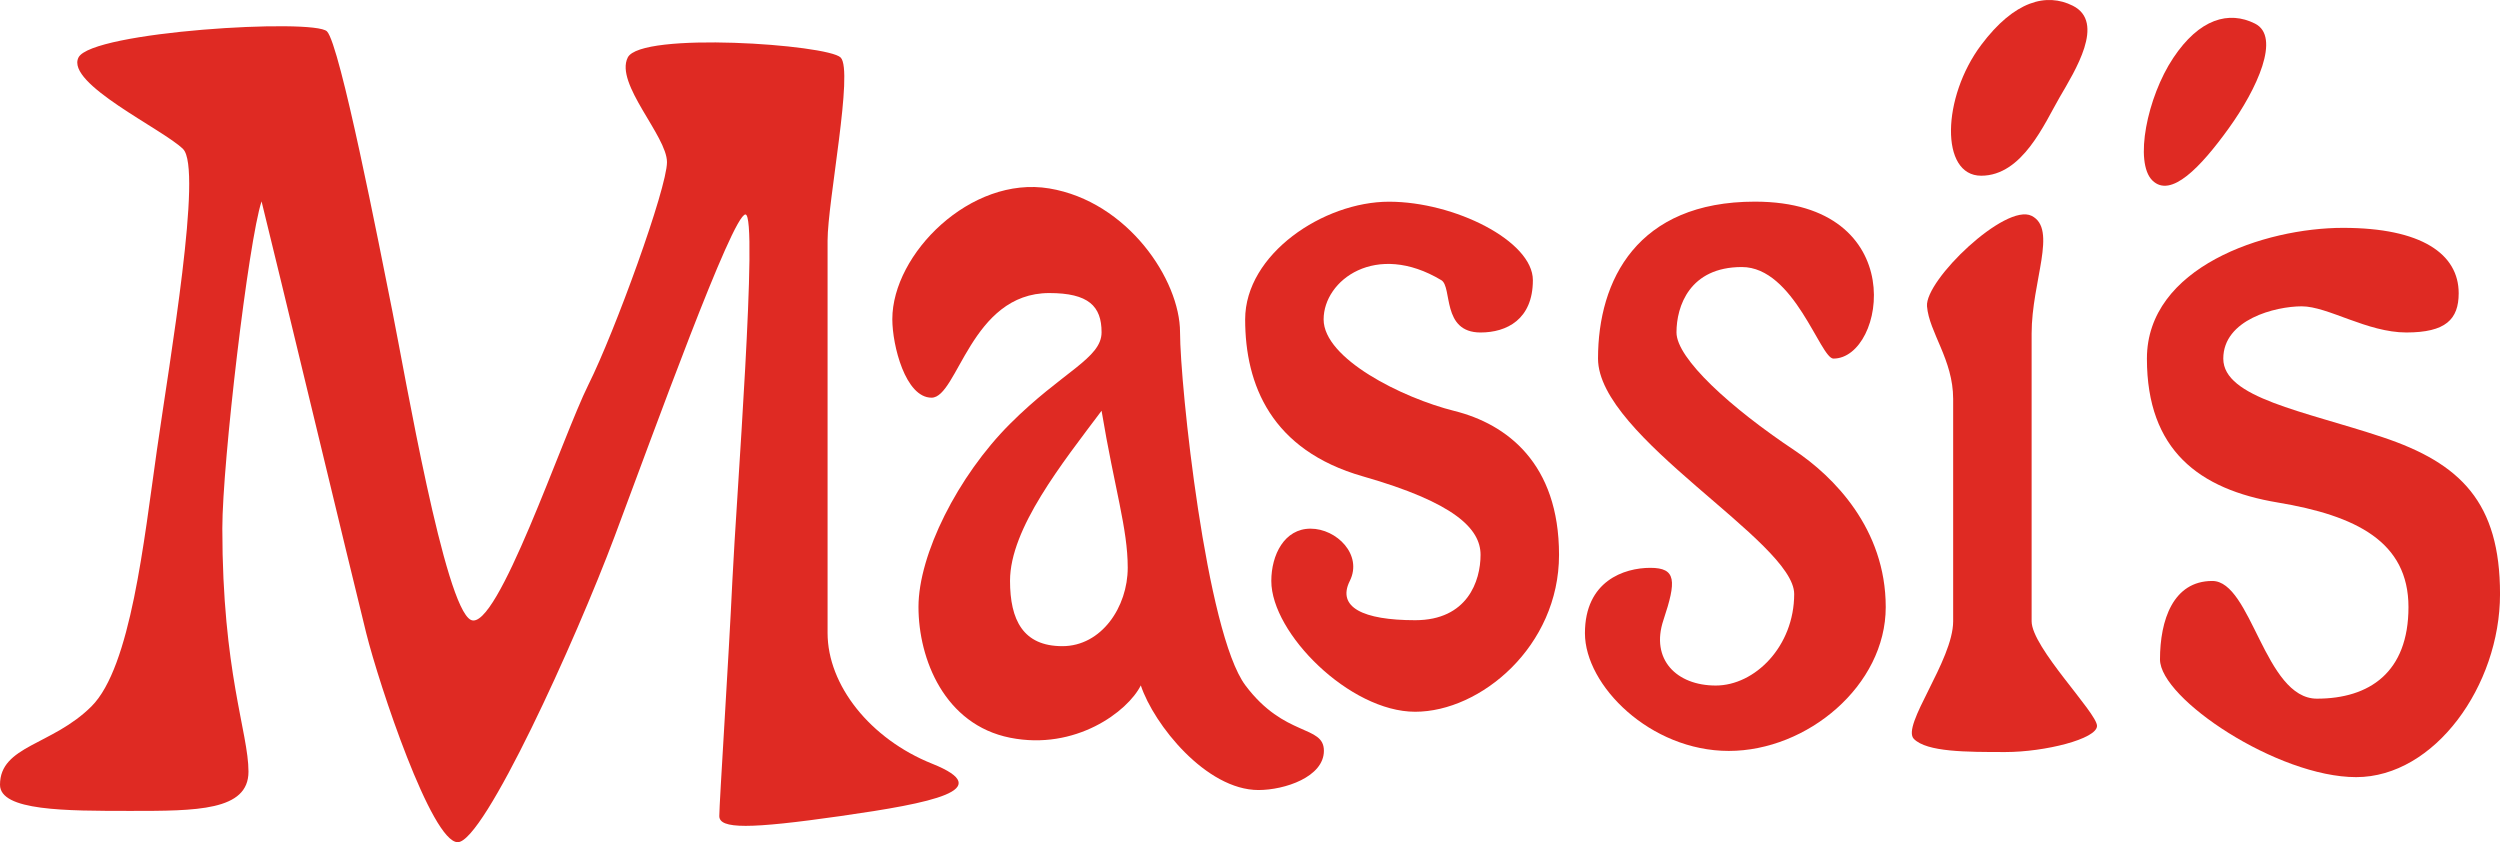
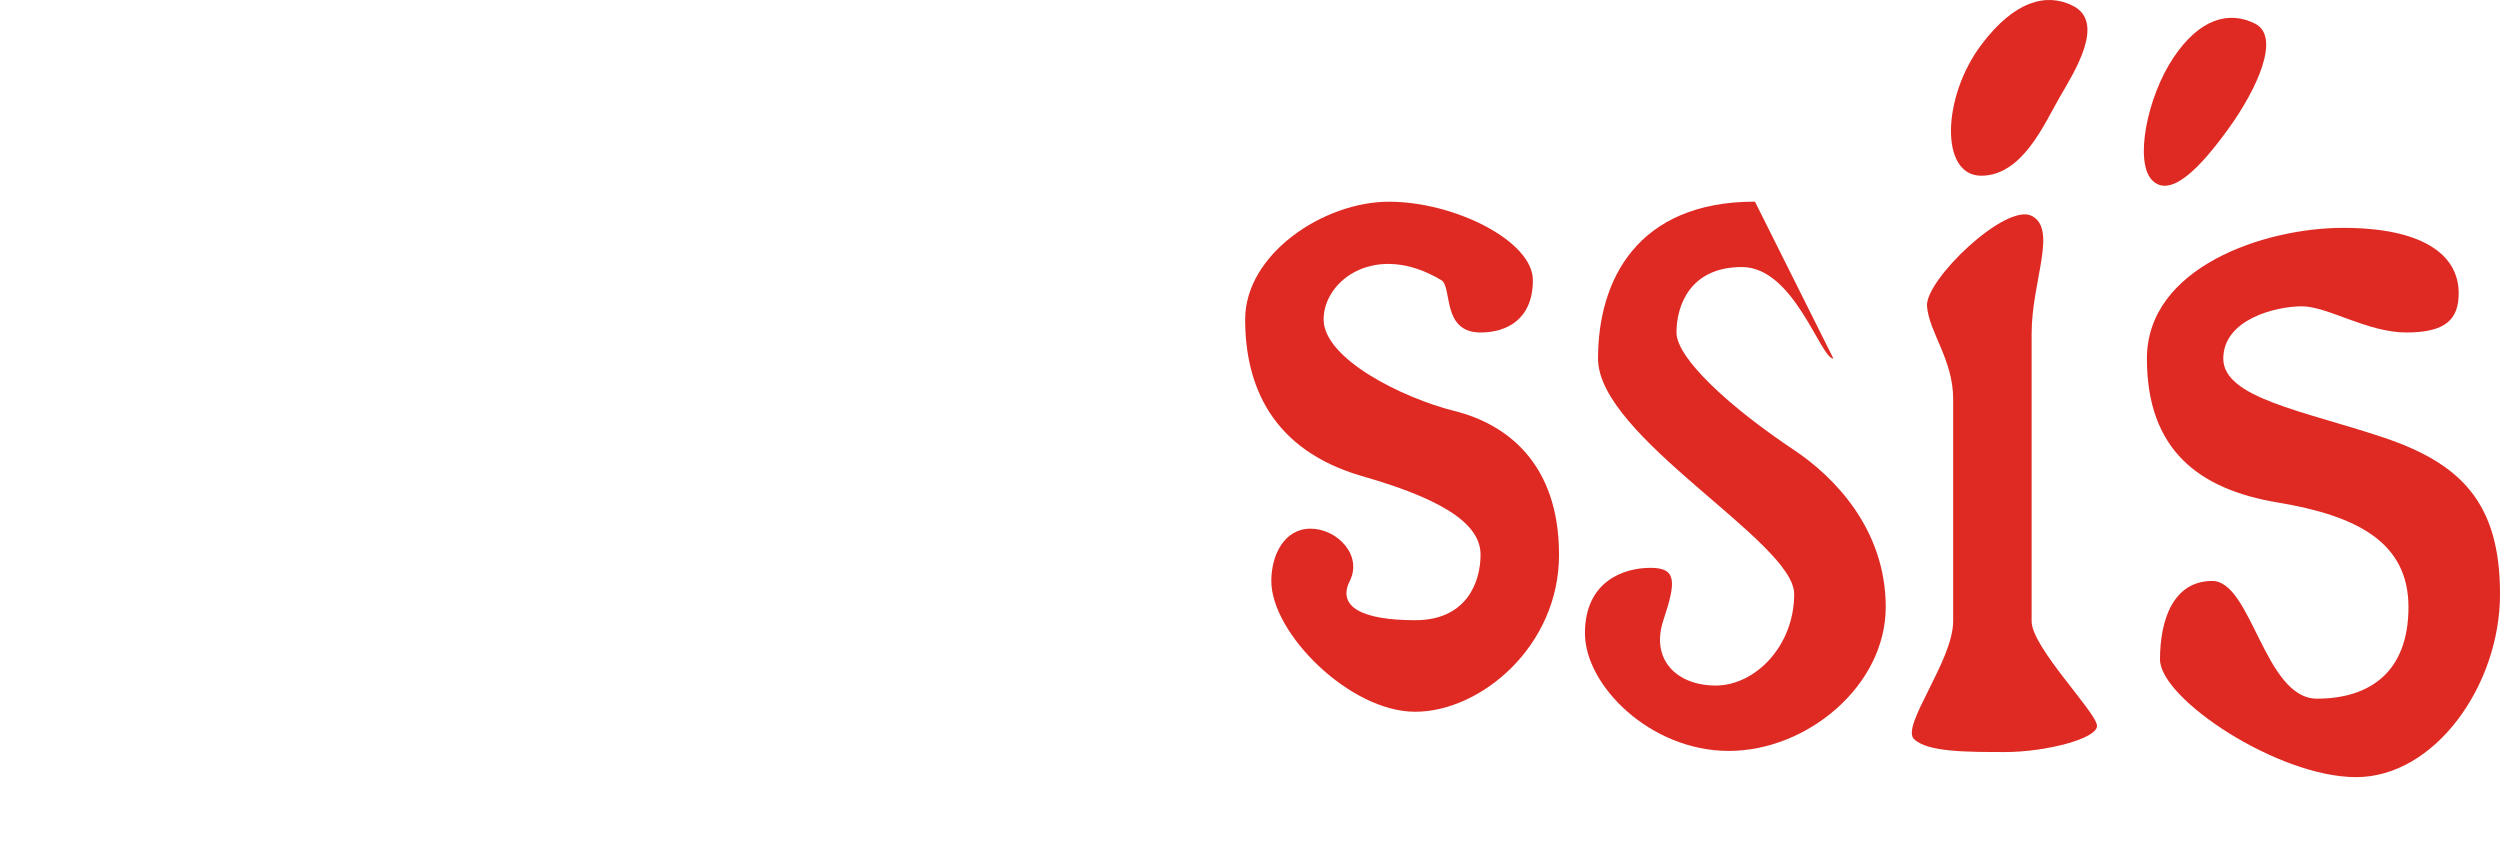
<svg xmlns="http://www.w3.org/2000/svg" xmlns:ns1="http://www.inkscape.org/namespaces/inkscape" xmlns:ns2="http://sodipodi.sourceforge.net/DTD/sodipodi-0.dtd" width="196.849mm" height="66.312mm" viewBox="0 0 196.849 66.312" version="1.1" id="svg1" ns1:version="1.3 (0e150ed6c4, 2023-07-21)" ns2:docname="massis_logo_text.svg">
  <ns2:namedview id="namedview1" pagecolor="#505050" bordercolor="#ffffff" borderopacity="1" ns1:showpageshadow="0" ns1:pageopacity="0" ns1:pagecheckerboard="1" ns1:deskcolor="#505050" ns1:document-units="mm" ns1:zoom="1.617789" ns1:cx="372.42187" ns1:cy="125.4799" ns1:window-width="3840" ns1:window-height="2054" ns1:window-x="-11" ns1:window-y="-11" ns1:window-maximized="1" ns1:current-layer="layer1" />
  <defs id="defs1">
    <clipPath clipPathUnits="userSpaceOnUse" id="clipPath4">
-       <path d="M 33,825 H 645 V 33 H 33 Z" transform="translate(-60.002,-622.841)" id="path4" />
-     </clipPath>
+       </clipPath>
    <clipPath clipPathUnits="userSpaceOnUse" id="clipPath6">
-       <path d="M 33,825 H 645 V 33 H 33 Z" transform="translate(-285.441,-668.372)" id="path6" />
-     </clipPath>
+       </clipPath>
    <clipPath clipPathUnits="userSpaceOnUse" id="clipPath8">
      <path d="M 33,825 H 645 V 33 H 33 Z" transform="translate(-381.707,-735.467)" id="path8" />
    </clipPath>
    <clipPath clipPathUnits="userSpaceOnUse" id="clipPath10">
      <path d="M 33,825 H 645 V 33 H 33 Z" transform="translate(-469.222,-717.964)" id="path10" />
    </clipPath>
    <clipPath clipPathUnits="userSpaceOnUse" id="clipPath12">
      <path d="M 33,825 H 645 V 33 H 33 Z" transform="translate(-495.945,-708.96)" id="path12" />
    </clipPath>
    <clipPath clipPathUnits="userSpaceOnUse" id="clipPath14">
      <path d="M 33,825 H 645 V 33 H 33 Z" transform="translate(-522.638,-796.727)" id="path14" />
    </clipPath>
    <clipPath clipPathUnits="userSpaceOnUse" id="clipPath16">
      <path d="M 33,825 H 645 V 33 H 33 Z" transform="translate(-540.424,-757.71)" id="path16" />
    </clipPath>
    <clipPath clipPathUnits="userSpaceOnUse" id="clipPath18">
      <path d="M 33,825 H 645 V 33 H 33 Z" transform="translate(-608.778,-732.549)" id="path18" />
    </clipPath>
  </defs>
  <g ns1:label="Layer 1" ns1:groupmode="layer" id="layer1" transform="translate(-6.615,-115.358)">
    <g id="g1">
      <path id="path3" d="m 0,0 c 0,8.752 11.669,8.752 20.42,17.503 8.752,8.752 11.669,36.779 14.586,57.199 2.917,20.42 10.21,62.719 5.834,67.095 -4.375,4.376 -26.254,14.586 -23.337,20.42 2.917,5.834 52.509,8.752 55.426,5.834 2.917,-2.917 11.669,-47.819 14.586,-62.405 2.917,-14.585 11.669,-65.95 17.503,-68.867 5.834,-2.917 20.42,40.84 26.255,52.509 5.834,11.669 17.503,43.757 17.503,49.592 0,5.834 -11.669,17.503 -8.752,23.337 2.917,5.834 44.574,2.917 47.492,0 2.917,-2.917 -2.918,-32.089 -2.918,-40.84 V 33.862 c 0,-11.669 9.527,-23.648 23.338,-29.172 14.586,-5.834 0,-8.752 -20.42,-11.669 -20.421,-2.917 -27.072,-2.917 -27.072,0 0,2.917 2.102,35.025 2.917,52.509 0.817,17.503 5.835,81.681 2.918,81.681 -2.918,0 -20.421,-48.447 -29.172,-71.785 -8.752,-23.337 -29.172,-68.239 -35.006,-68.239 -5.834,0 -17.503,35.006 -20.42,46.675 -2.917,11.668 -20.42,84.598 -23.338,96.266 -2.917,-8.751 -8.751,-58.343 -8.751,-72.929 0,-32.089 5.834,-45.53 5.834,-54.282 0,-8.751 -11.668,-8.751 -26.254,-8.751 C 14.586,-5.834 0,-5.834 0,0" style="fill:#df2a23;fill-opacity:1;fill-rule:nonzero;stroke:none" transform="matrix(0.353,0,0,-0.353,6.615,177.15)" clip-path="url(#clipPath4)" />
-       <path id="path5" d="m 0,0 c 0,-8.751 2.917,-14.586 11.669,-14.586 8.751,0 14.586,8.752 14.586,17.503 0,8.752 -2.918,17.503 -5.835,35.006 C 11.669,26.255 0,11.669 0,0 m -17.503,40.84 c -5.834,0 -8.752,11.669 -8.752,17.503 0,14.586 17.504,32.089 35.007,29.172 17.503,-2.917 29.171,-20.42 29.171,-32.089 0,-11.668 5.835,-67.095 14.586,-78.763 8.752,-11.669 17.503,-8.752 17.503,-14.586 0,-5.835 -8.751,-8.752 -14.586,-8.752 -11.668,0 -23.337,14.586 -26.254,23.338 C 26.255,-29.172 14.586,-37.923 0,-35.006 c -14.586,2.917 -20.42,17.503 -20.42,29.172 0,11.668 8.751,29.171 20.42,40.84 11.669,11.669 20.42,14.586 20.42,20.42 0,5.835 -2.917,8.752 -11.668,8.752 -17.503,0 -20.421,-23.338 -26.255,-23.338" style="fill:#df2a23;fill-opacity:1;fill-rule:nonzero;stroke:none" transform="matrix(0.353,0,0,-0.353,86.144,161.088)" clip-path="url(#clipPath6)" />
      <path id="path7" d="m 0,0 c 2.501,-1.501 0,-11.669 8.751,-11.669 5.835,0 11.669,2.917 11.669,11.669 0,8.752 -17.503,17.503 -32.089,17.503 -14.586,0 -32.089,-11.669 -32.089,-26.255 0,-14.585 5.835,-29.171 26.255,-35.006 20.42,-5.834 26.254,-11.668 26.254,-17.503 0,-5.834 -2.917,-14.585 -14.585,-14.585 -11.669,0 -17.503,2.917 -14.586,8.751 2.917,5.834 -2.917,11.669 -8.752,11.669 -5.834,0 -8.751,-5.835 -8.751,-11.669 0,-11.669 17.503,-29.172 32.089,-29.172 14.585,0 32.089,14.586 32.089,35.006 0,20.421 -11.669,29.172 -23.338,32.089 -11.669,2.917 -29.172,11.669 -29.172,20.42 C -26.255,0 -14.586,8.752 0,0" style="fill:#df2a23;fill-opacity:1;fill-rule:nonzero;stroke:none" transform="matrix(0.353,0,0,-0.353,120.105,137.419)" clip-path="url(#clipPath8)" />
-       <path id="path9" d="m 0,0 c -2.917,0 -8.751,20.42 -20.42,20.42 -11.669,0 -14.586,-8.751 -14.586,-14.586 0,-5.834 12.101,-16.819 26.255,-26.254 8.751,-5.835 20.42,-17.503 20.42,-35.006 0,-17.503 -17.503,-32.089 -35.006,-32.089 -17.503,0 -32.089,14.586 -32.089,26.254 0,11.669 8.751,14.586 14.586,14.586 5.834,0 5.834,-2.917 2.917,-11.668 -2.917,-8.752 2.917,-14.586 11.668,-14.586 8.752,0 17.504,8.751 17.504,20.42 0,11.669 -43.758,35.006 -43.758,52.509 0,17.503 8.751,35.006 35.006,35.006 C 17.503,35.006 11.669,0 0,0" style="fill:#df2a23;fill-opacity:1;fill-rule:nonzero;stroke:none" transform="matrix(0.353,0,0,-0.353,150.978,143.593)" clip-path="url(#clipPath10)" />
+       <path id="path9" d="m 0,0 c -2.917,0 -8.751,20.42 -20.42,20.42 -11.669,0 -14.586,-8.751 -14.586,-14.586 0,-5.834 12.101,-16.819 26.255,-26.254 8.751,-5.835 20.42,-17.503 20.42,-35.006 0,-17.503 -17.503,-32.089 -35.006,-32.089 -17.503,0 -32.089,14.586 -32.089,26.254 0,11.669 8.751,14.586 14.586,14.586 5.834,0 5.834,-2.917 2.917,-11.668 -2.917,-8.752 2.917,-14.586 11.668,-14.586 8.752,0 17.504,8.751 17.504,20.42 0,11.669 -43.758,35.006 -43.758,52.509 0,17.503 8.751,35.006 35.006,35.006 " style="fill:#df2a23;fill-opacity:1;fill-rule:nonzero;stroke:none" transform="matrix(0.353,0,0,-0.353,150.978,143.593)" clip-path="url(#clipPath10)" />
      <path id="path11" d="m 0,0 c 0,8.752 -5.366,14.838 -5.834,20.672 -0.469,5.834 17.503,23.086 23.337,20.168 5.834,-2.917 0,-14.585 0,-26.254 v -64.178 c 0,-5.834 14.586,-20.42 14.586,-23.337 0,-2.917 -11.669,-5.835 -20.42,-5.835 -8.752,0 -17.503,0 -20.42,2.918 C -11.669,-72.929 0,-58.343 0,-49.592 Z" style="fill:#df2a23;fill-opacity:1;fill-rule:nonzero;stroke:none" transform="matrix(0.353,0,0,-0.353,160.406,146.77)" clip-path="url(#clipPath12)" />
      <path id="path13" d="m 0,0 c 7.38,-3.69 0.468,-14.586 -2.917,-20.42 -3.385,-5.835 -8.283,-17.503 -17.503,-17.503 -9.22,0 -8.752,17.503 0,29.171 C -12.994,1.15 -5.834,2.917 0,0" style="fill:#df2a23;fill-opacity:1;fill-rule:nonzero;stroke:none" transform="matrix(0.353,0,0,-0.353,169.822,115.807)" clip-path="url(#clipPath14)" />
      <path id="path15" d="M 0,0 C -4.107,4.011 -1.189,18.597 4.645,27.348 10.479,36.1 17.035,37.923 22.869,35.006 28.703,32.089 23.337,20.42 17.035,11.669 10.732,2.917 4.107,-4.011 0,0" style="fill:#df2a23;fill-opacity:1;fill-rule:nonzero;stroke:none" transform="matrix(0.353,0,0,-0.353,176.097,129.572)" clip-path="url(#clipPath16)" />
      <path id="path17" d="m 0,0 c 0,8.752 -8.283,14.586 -25.786,14.586 -17.503,0 -43.758,-8.752 -43.758,-29.172 0,-20.42 11.669,-29.172 29.172,-32.089 17.503,-2.917 29.171,-8.751 29.171,-23.337 0,-14.586 -8.751,-20.42 -20.42,-20.42 -11.668,0 -14.586,26.254 -23.337,26.254 -8.752,0 -11.669,-8.751 -11.669,-17.503 0,-8.751 26.255,-26.254 43.758,-26.254 17.503,0 32.089,20.42 32.089,40.84 0,20.42 -8.752,29.172 -26.255,35.006 -17.503,5.834 -35.474,8.752 -35.474,17.503 0,8.752 11.669,11.669 17.503,11.669 5.834,0 14.586,-5.834 23.337,-5.834 C -2.917,-8.751 0,-5.834 0,0" style="fill:#df2a23;fill-opacity:1;fill-rule:nonzero;stroke:none" transform="matrix(0.353,0,0,-0.353,200.211,138.448)" clip-path="url(#clipPath18)" />
    </g>
  </g>
</svg>